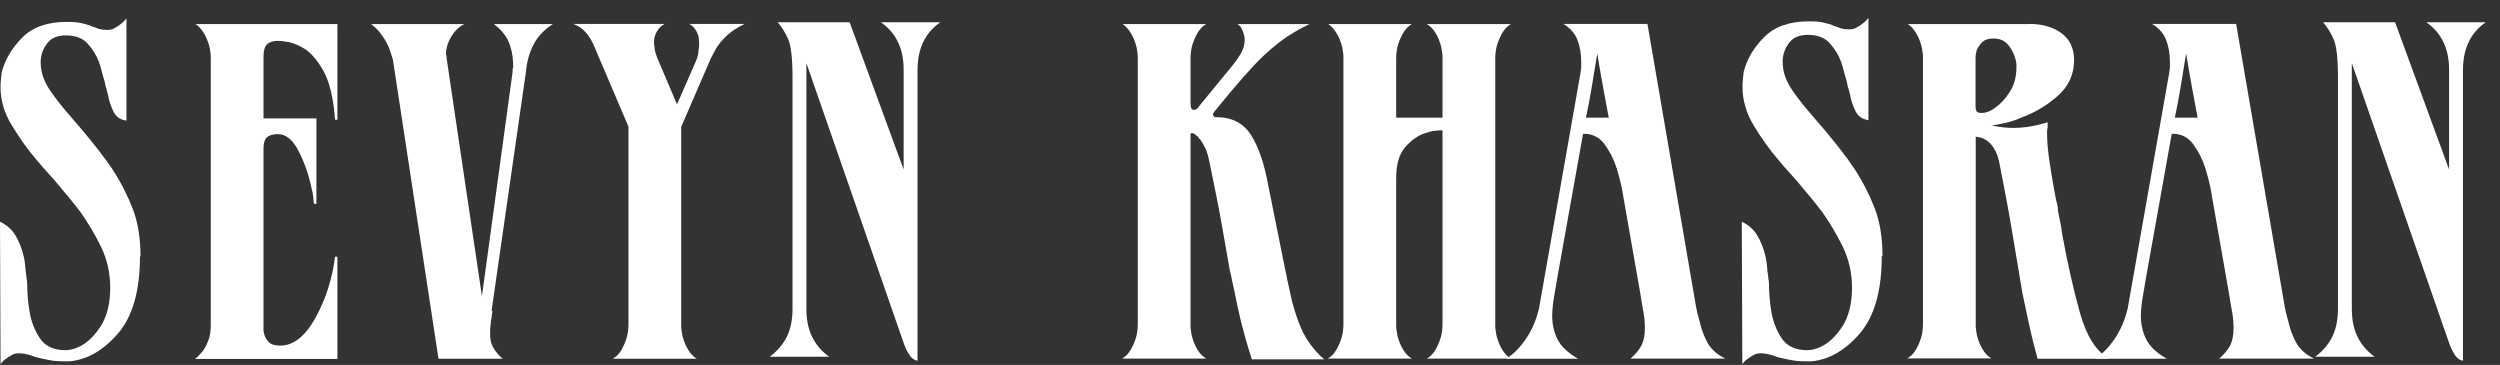
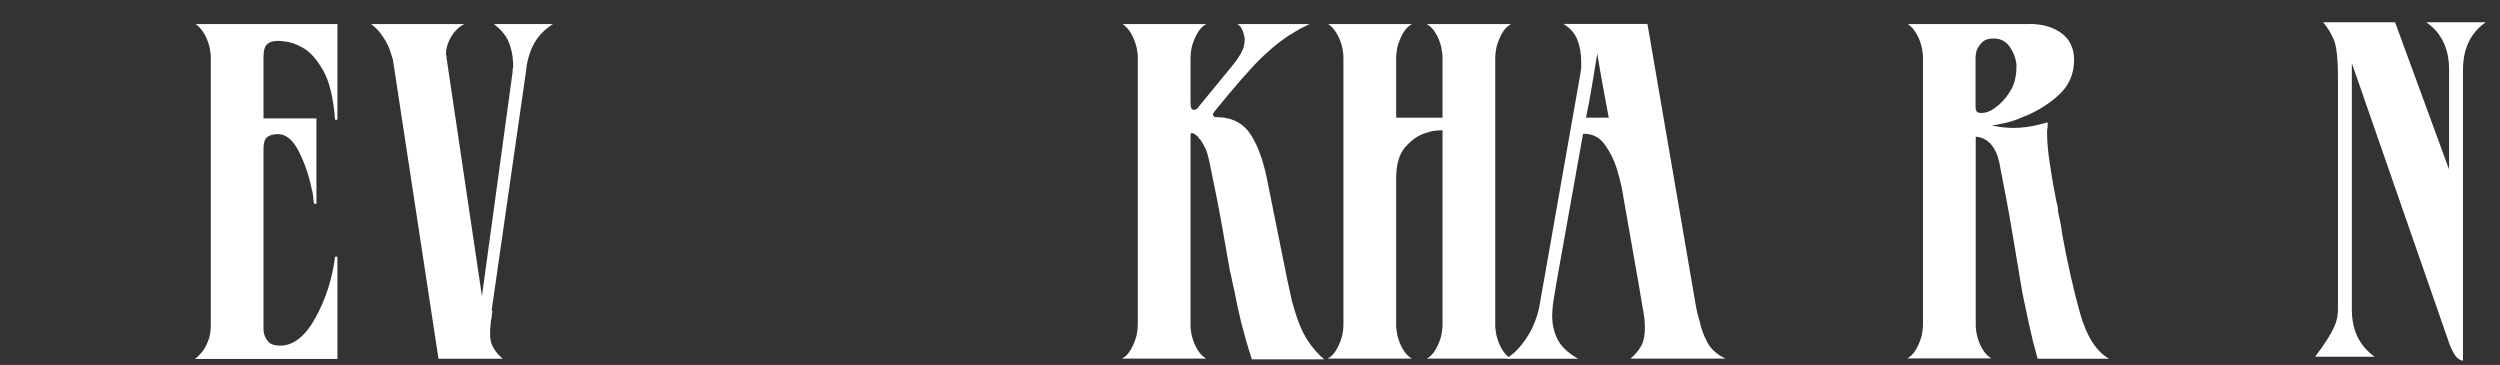
<svg xmlns="http://www.w3.org/2000/svg" width="137" height="20" viewBox="0 0 137 20" fill="none">
  <rect x="0" y="0" width="137" height="20" fill="#333333" stroke="none" />
  <path d="M86.75 7.34C85.94 11.86 85.47 14.51 85.33 15.28C85.2 16.05 85.13 16.44 85.13 16.47C85.11 16.62 85.09 16.77 85.08 16.91C85.07 17.05 85.06 17.19 85.06 17.32C85.06 17.76 85.15 18.18 85.34 18.57C85.53 18.97 85.91 19.33 86.48 19.66H82.53C82.93 19.42 83.29 19.06 83.62 18.57C83.95 18.09 84.19 17.53 84.34 16.89L86.61 4.01C86.61 4.01 86.61 3.92 86.63 3.86C86.64 3.81 86.65 3.74 86.65 3.68V3.38C86.65 2.94 86.58 2.54 86.44 2.18C86.3 1.82 86.04 1.53 85.67 1.31H90.28L92.95 16.85C92.95 16.85 92.95 16.9 92.97 16.93C92.98 16.96 92.99 17 92.99 17.05C93.01 17.14 93.03 17.23 93.06 17.31C93.08 17.4 93.1 17.49 93.13 17.57C93.22 17.99 93.36 18.38 93.56 18.76C93.76 19.13 94.09 19.43 94.55 19.65H89.35C89.59 19.45 89.78 19.23 89.93 18.97C90.07 18.72 90.14 18.38 90.14 17.97C90.14 17.79 90.13 17.61 90.11 17.43C90.09 17.24 90.05 17.04 90.01 16.82C90.01 16.8 89.95 16.48 89.85 15.86C89.74 15.25 89.44 13.55 88.96 10.79C88.94 10.61 88.89 10.38 88.83 10.1C88.76 9.81 88.69 9.53 88.6 9.24C88.45 8.76 88.23 8.32 87.94 7.92C87.65 7.52 87.27 7.33 86.79 7.33L86.75 7.34ZM88.16 6.45C88.07 5.97 87.97 5.43 87.86 4.84C87.75 4.25 87.64 3.61 87.53 2.93C87.42 3.61 87.32 4.24 87.22 4.82C87.12 5.4 87.02 5.95 86.91 6.45H88.16Z" fill="white" />
-   <path d="M119.01 7.34C118.2 11.86 117.73 14.51 117.59 15.28C117.46 16.05 117.39 16.44 117.39 16.47C117.37 16.62 117.35 16.77 117.34 16.91C117.33 17.05 117.32 17.19 117.32 17.32C117.32 17.76 117.41 18.18 117.6 18.57C117.79 18.97 118.17 19.33 118.74 19.66H114.79C115.19 19.42 115.55 19.06 115.88 18.57C116.21 18.09 116.45 17.53 116.6 16.89L118.87 4.01C118.87 4.01 118.87 3.92 118.89 3.86C118.9 3.81 118.91 3.74 118.91 3.68V3.38C118.91 2.94 118.84 2.54 118.7 2.18C118.56 1.82 118.3 1.53 117.93 1.31H122.54L125.21 16.85C125.21 16.85 125.21 16.9 125.23 16.93C125.24 16.96 125.25 17 125.25 17.05C125.27 17.14 125.29 17.23 125.32 17.31C125.34 17.4 125.36 17.49 125.39 17.57C125.48 17.99 125.62 18.38 125.82 18.76C126.02 19.13 126.35 19.43 126.81 19.65H121.61C121.85 19.45 122.04 19.23 122.19 18.97C122.33 18.72 122.4 18.38 122.4 17.97C122.4 17.79 122.39 17.61 122.37 17.43C122.35 17.24 122.31 17.04 122.27 16.82C122.27 16.8 122.21 16.48 122.11 15.86C122 15.25 121.7 13.55 121.22 10.79C121.2 10.61 121.15 10.38 121.09 10.1C121.02 9.81 120.95 9.53 120.86 9.24C120.71 8.76 120.49 8.32 120.2 7.92C119.91 7.52 119.53 7.33 119.05 7.33L119.01 7.34ZM120.43 6.45C120.34 5.97 120.24 5.43 120.13 4.84C120.02 4.25 119.91 3.61 119.8 2.93C119.69 3.61 119.59 4.24 119.49 4.82C119.39 5.4 119.29 5.95 119.18 6.45H120.43Z" fill="white" />
  <path d="M10.69 19.66C10.69 19.66 10.76 19.62 10.84 19.54C10.92 19.46 11.01 19.36 11.12 19.23C11.23 19.08 11.33 18.88 11.42 18.65C11.51 18.42 11.55 18.14 11.55 17.81V3.16C11.55 3.07 11.55 2.98 11.53 2.88C11.52 2.78 11.5 2.68 11.48 2.57C11.41 2.31 11.32 2.06 11.18 1.83C11.04 1.6 10.89 1.43 10.72 1.32H18.49V6.56H18.36C18.27 5.35 18.05 4.45 17.7 3.84C17.35 3.24 16.98 2.82 16.58 2.61C16.32 2.46 16.07 2.36 15.84 2.31C15.61 2.27 15.41 2.24 15.23 2.24C14.97 2.24 14.77 2.3 14.64 2.42C14.51 2.54 14.44 2.77 14.44 3.1V6.49H17.34V11.17H17.21C17.19 11.04 17.17 10.9 17.16 10.76C17.15 10.62 17.12 10.48 17.08 10.35C16.93 9.6 16.69 8.92 16.37 8.29C16.05 7.66 15.67 7.35 15.23 7.35C14.97 7.35 14.77 7.41 14.64 7.51C14.51 7.62 14.44 7.83 14.44 8.14V18.07C14.44 18.15 14.45 18.22 14.47 18.28C14.51 18.46 14.6 18.61 14.72 18.74C14.84 18.87 15.05 18.94 15.36 18.94C16.08 18.94 16.73 18.43 17.29 17.41C17.85 16.39 18.21 15.28 18.36 14.07H18.49V19.67H10.69V19.66Z" fill="white" />
  <path d="M79.04 7.14C78.91 7.14 78.76 7.15 78.6 7.17C78.44 7.19 78.27 7.24 78.09 7.3C77.69 7.43 77.33 7.69 77 8.07C76.67 8.45 76.51 9.02 76.51 9.77V17.81C76.51 17.9 76.51 17.99 76.53 18.09C76.55 18.19 76.56 18.29 76.58 18.4C76.65 18.66 76.74 18.91 76.88 19.14C77.01 19.37 77.18 19.54 77.37 19.65H72.76C72.96 19.54 73.12 19.37 73.25 19.14C73.38 18.91 73.48 18.66 73.55 18.4C73.57 18.29 73.59 18.19 73.6 18.09C73.61 17.99 73.62 17.9 73.62 17.81V3.16C73.62 3.07 73.62 2.98 73.6 2.88C73.59 2.78 73.57 2.68 73.55 2.57C73.48 2.31 73.39 2.06 73.25 1.83C73.11 1.6 72.96 1.43 72.79 1.32H77.37C77.17 1.43 77.01 1.6 76.88 1.83C76.75 2.06 76.65 2.31 76.58 2.57C76.56 2.68 76.54 2.78 76.53 2.88C76.52 2.98 76.51 3.07 76.51 3.16V6.45H79.05V3.16C79.05 3.07 79.05 2.98 79.03 2.88C79.01 2.78 79 2.68 78.98 2.57C78.91 2.31 78.82 2.06 78.68 1.83C78.55 1.6 78.38 1.43 78.19 1.32H82.8C82.6 1.43 82.44 1.6 82.31 1.83C82.18 2.06 82.08 2.31 82.01 2.57C81.99 2.68 81.97 2.78 81.96 2.88C81.95 2.98 81.94 3.07 81.94 3.16V17.81C81.94 17.9 81.94 17.99 81.96 18.09C81.97 18.19 81.99 18.29 82.01 18.4C82.08 18.66 82.17 18.91 82.31 19.14C82.44 19.37 82.61 19.54 82.8 19.65H78.19C78.39 19.54 78.55 19.37 78.68 19.14C78.81 18.91 78.91 18.66 78.98 18.4C79 18.29 79.02 18.19 79.03 18.09C79.04 17.99 79.05 17.9 79.05 17.81V7.14H79.04Z" fill="white" />
  <path d="M65.24 7.34V17.81C65.24 17.9 65.24 17.99 65.26 18.09C65.27 18.19 65.29 18.29 65.31 18.4C65.38 18.66 65.47 18.91 65.61 19.14C65.74 19.37 65.91 19.54 66.1 19.65H61.49C61.69 19.54 61.85 19.37 61.98 19.14C62.11 18.91 62.21 18.66 62.28 18.4C62.3 18.29 62.32 18.19 62.33 18.09C62.34 17.99 62.35 17.9 62.35 17.81V3.16C62.35 3.07 62.35 2.98 62.33 2.88C62.32 2.78 62.3 2.68 62.28 2.57C62.21 2.31 62.12 2.06 61.98 1.83C61.84 1.6 61.69 1.43 61.52 1.32H66.1C65.9 1.43 65.74 1.6 65.61 1.83C65.48 2.06 65.38 2.31 65.31 2.57C65.29 2.68 65.27 2.78 65.26 2.88C65.25 2.98 65.24 3.07 65.24 3.16V5.63C65.24 5.78 65.26 5.89 65.29 5.94C65.32 6 65.37 6.02 65.44 6.02C65.48 6.02 65.52 6.01 65.54 5.99C65.56 5.97 65.59 5.95 65.64 5.92C65.66 5.9 65.68 5.87 65.71 5.82L67.49 3.65C67.69 3.41 67.86 3.17 68 2.93C68.14 2.69 68.21 2.44 68.21 2.17V2.14C68.21 2.14 68.21 2.05 68.19 1.99C68.18 1.94 68.16 1.87 68.14 1.81C68.12 1.72 68.08 1.63 68.02 1.53C67.96 1.43 67.89 1.36 67.81 1.32H71.76C71.67 1.36 71.58 1.41 71.5 1.45C71.41 1.49 71.32 1.54 71.24 1.58C71.17 1.62 71.11 1.66 71.04 1.7C70.97 1.73 70.91 1.77 70.84 1.82C70.38 2.08 69.85 2.49 69.26 3.04C68.67 3.59 67.77 4.61 66.56 6.1C66.54 6.12 66.53 6.14 66.53 6.17C66.51 6.17 66.5 6.17 66.5 6.19C66.5 6.21 66.49 6.21 66.47 6.21V6.28C66.47 6.28 66.48 6.32 66.5 6.35C66.52 6.37 66.54 6.39 66.57 6.42H66.64C67.5 6.42 68.13 6.74 68.55 7.39C68.97 8.04 69.29 8.98 69.51 10.21C69.82 11.72 70.07 12.98 70.27 13.98C70.47 14.98 70.64 15.82 70.8 16.5C71 17.25 71.21 17.84 71.44 18.28C71.67 18.72 71.98 19.14 72.38 19.53C72.42 19.55 72.46 19.58 72.48 19.61C72.5 19.64 72.53 19.67 72.58 19.69H68.6C68.36 18.94 68.17 18.27 68.02 17.68C67.88 17.09 67.75 16.51 67.64 15.93C67.6 15.75 67.56 15.57 67.52 15.39C67.49 15.2 67.45 15.02 67.4 14.85C67.27 14.1 67.12 13.27 66.96 12.35C66.8 11.43 66.57 10.28 66.28 8.89C66.21 8.56 66.14 8.3 66.05 8.12C65.96 7.93 65.86 7.76 65.75 7.61C65.73 7.61 65.71 7.61 65.7 7.59C65.69 7.58 65.68 7.56 65.68 7.54C65.68 7.52 65.67 7.5 65.65 7.49C65.63 7.48 65.61 7.46 65.58 7.44C65.56 7.42 65.54 7.4 65.51 7.39C65.49 7.38 65.48 7.36 65.48 7.34C65.41 7.32 65.36 7.3 65.32 7.29C65.28 7.28 65.25 7.31 65.25 7.37L65.24 7.34Z" fill="white" />
-   <path d="M44.19 3.42V16.92C44.19 17.51 44.29 18.02 44.5 18.45C44.71 18.88 45.02 19.25 45.44 19.55H42.18C42.6 19.24 42.91 18.87 43.12 18.45C43.33 18.02 43.43 17.51 43.43 16.92V4.24C43.43 3.19 43.35 2.48 43.18 2.12C43.02 1.76 42.83 1.47 42.64 1.25L42.61 1.22H46.56L49.52 9.29V3.82C49.52 3.25 49.42 2.74 49.21 2.31C49 1.87 48.69 1.51 48.27 1.22H51.53C51.11 1.51 50.8 1.87 50.59 2.31C50.38 2.75 50.28 3.27 50.28 3.86V19.77C50.17 19.75 50.07 19.7 49.98 19.62C49.89 19.54 49.82 19.44 49.75 19.31C49.68 19.2 49.62 19.06 49.55 18.88L44.18 3.43L44.19 3.42Z" fill="white" />
-   <path d="M128.88 3.42V16.92C128.88 17.51 128.98 18.02 129.19 18.45C129.4 18.88 129.71 19.25 130.13 19.55H126.87C127.29 19.24 127.6 18.87 127.81 18.45C128.02 18.02 128.12 17.51 128.12 16.92V4.24C128.12 3.19 128.04 2.48 127.87 2.12C127.71 1.76 127.52 1.47 127.33 1.25L127.3 1.22H131.25L134.21 9.29V3.82C134.21 3.25 134.11 2.74 133.9 2.31C133.69 1.87 133.38 1.51 132.96 1.22H136.22C135.8 1.51 135.49 1.87 135.28 2.31C135.07 2.75 134.97 3.27 134.97 3.86V19.77C134.86 19.75 134.76 19.7 134.67 19.62C134.58 19.54 134.51 19.44 134.44 19.31C134.37 19.2 134.31 19.06 134.24 18.88L128.87 3.43L128.88 3.42Z" fill="white" />
+   <path d="M128.88 3.42V16.92C128.88 17.51 128.98 18.02 129.19 18.45C129.4 18.88 129.71 19.25 130.13 19.55H126.87C128.02 18.02 128.12 17.51 128.12 16.92V4.24C128.12 3.19 128.04 2.48 127.87 2.12C127.71 1.76 127.52 1.47 127.33 1.25L127.3 1.22H131.25L134.21 9.29V3.82C134.21 3.25 134.11 2.74 133.9 2.31C133.69 1.87 133.38 1.51 132.96 1.22H136.22C135.8 1.51 135.49 1.87 135.28 2.31C135.07 2.75 134.97 3.27 134.97 3.86V19.77C134.86 19.75 134.76 19.7 134.67 19.62C134.58 19.54 134.51 19.44 134.44 19.31C134.37 19.2 134.31 19.06 134.24 18.88L128.87 3.43L128.88 3.42Z" fill="white" />
  <path d="M111.19 1.31C111.91 1.31 112.51 1.48 112.97 1.82C113.43 2.16 113.66 2.65 113.66 3.29C113.66 4.08 113.36 4.73 112.77 5.25C112.18 5.77 111.53 6.16 110.83 6.42C110.54 6.55 110.25 6.65 109.96 6.72C109.66 6.79 109.39 6.84 109.15 6.88C109.37 6.92 109.58 6.96 109.78 6.98C109.98 7 110.16 7.01 110.34 7.01C110.6 7.01 110.84 6.99 111.06 6.96C111.28 6.93 111.49 6.89 111.69 6.84C111.78 6.82 111.87 6.8 111.95 6.77C112.04 6.75 112.13 6.73 112.21 6.7V7C112.21 7 112.18 7.09 112.18 7.15V7.3C112.18 7.72 112.22 8.21 112.3 8.77C112.38 9.33 112.5 10.07 112.68 10.99C112.7 11.08 112.72 11.17 112.75 11.27C112.77 11.37 112.78 11.47 112.78 11.58C112.82 11.78 112.87 11.99 112.91 12.21C112.95 12.43 112.99 12.64 113.01 12.84C113.3 14.42 113.62 15.85 113.98 17.14C114.34 18.42 114.87 19.26 115.58 19.66H111.66C111.46 18.94 111.3 18.29 111.18 17.72C111.06 17.15 110.94 16.6 110.83 16.07C110.81 15.92 110.78 15.76 110.75 15.59C110.72 15.43 110.69 15.27 110.67 15.11C110.54 14.32 110.39 13.45 110.23 12.49C110.07 11.53 109.84 10.32 109.55 8.85C109.46 8.45 109.31 8.14 109.09 7.89C108.87 7.65 108.6 7.52 108.27 7.49V17.8C108.27 17.89 108.27 17.98 108.29 18.08C108.3 18.18 108.32 18.28 108.34 18.39C108.41 18.65 108.5 18.9 108.64 19.13C108.77 19.36 108.94 19.53 109.13 19.64H104.52C104.72 19.53 104.88 19.36 105.01 19.13C105.14 18.9 105.24 18.65 105.31 18.39C105.33 18.28 105.35 18.18 105.36 18.08C105.37 17.98 105.38 17.89 105.38 17.8V3.16C105.38 3.07 105.38 2.98 105.36 2.88C105.35 2.78 105.33 2.68 105.31 2.57C105.24 2.31 105.15 2.06 105.01 1.83C104.88 1.6 104.72 1.43 104.55 1.32H111.2L111.19 1.31ZM108.26 5.86C108.26 5.95 108.28 6.02 108.31 6.09C108.34 6.16 108.44 6.19 108.59 6.19C108.7 6.19 108.82 6.17 108.95 6.12C109.08 6.08 109.21 6 109.35 5.89C109.64 5.69 109.9 5.41 110.14 5.03C110.38 4.66 110.5 4.21 110.5 3.68V3.52C110.46 3.17 110.33 2.84 110.12 2.55C109.91 2.25 109.62 2.11 109.25 2.11H109.22C108.96 2.11 108.76 2.18 108.63 2.31C108.5 2.44 108.4 2.58 108.33 2.74C108.31 2.81 108.29 2.88 108.28 2.95C108.27 3.03 108.26 3.1 108.26 3.16V5.86Z" fill="white" />
-   <path d="M7.67 14.04C7.67 15.93 7.27 17.34 6.47 18.27C5.67 19.2 4.78 19.71 3.82 19.8H3.56C3.21 19.8 2.92 19.78 2.69 19.73C2.46 19.69 2.26 19.64 2.08 19.6C1.99 19.58 1.92 19.56 1.85 19.53C1.78 19.51 1.72 19.49 1.65 19.46C1.56 19.44 1.46 19.42 1.35 19.39C1.24 19.37 1.13 19.36 1.02 19.36C0.89 19.36 0.76 19.39 0.64 19.46C0.52 19.53 0.41 19.59 0.33 19.66C0.22 19.73 0.12 19.82 0.03 19.96L0 12.15C0.37 12.33 0.65 12.57 0.84 12.89C1.03 13.21 1.16 13.53 1.25 13.86C1.32 14.1 1.36 14.34 1.38 14.57C1.4 14.8 1.42 15 1.45 15.18C1.45 15.22 1.45 15.28 1.47 15.34C1.48 15.41 1.49 15.48 1.49 15.57C1.49 15.77 1.5 16 1.52 16.26C1.54 16.52 1.57 16.8 1.62 17.08C1.71 17.61 1.89 18.09 2.18 18.53C2.47 18.97 2.94 19.19 3.6 19.19C3.71 19.19 3.83 19.17 3.96 19.14C4.09 19.11 4.22 19.06 4.36 18.99C4.78 18.79 5.16 18.42 5.51 17.89C5.86 17.35 6.04 16.64 6.04 15.77C6.04 14.96 5.87 14.21 5.53 13.51C5.19 12.82 4.82 12.2 4.43 11.65C4.23 11.39 4.04 11.14 3.85 10.91C3.66 10.68 3.49 10.48 3.34 10.3C3.16 10.08 2.96 9.84 2.73 9.59C2.5 9.34 2.26 9.07 2.02 8.78C1.51 8.19 1.06 7.55 0.65 6.87C0.24 6.21 0.03 5.51 0.03 4.79C0.03 4.66 0.03 4.52 0.05 4.38C0.06 4.24 0.08 4.09 0.1 3.94C0.28 3.26 0.65 2.63 1.22 2.06C1.79 1.48 2.6 1.2 3.66 1.2C4.01 1.2 4.28 1.22 4.47 1.27C4.66 1.31 4.82 1.36 4.95 1.4C4.97 1.42 5 1.44 5.03 1.45C5.06 1.46 5.09 1.47 5.11 1.47C5.22 1.51 5.33 1.55 5.44 1.59C5.55 1.62 5.7 1.64 5.9 1.64C6.03 1.64 6.16 1.61 6.28 1.54C6.4 1.47 6.52 1.4 6.63 1.31C6.72 1.24 6.82 1.15 6.93 1.01V6.61C6.6 6.57 6.36 6.4 6.22 6.12C6.08 5.83 5.97 5.52 5.91 5.16C5.89 5.09 5.87 5.03 5.86 4.98C5.85 4.93 5.83 4.86 5.81 4.8C5.79 4.73 5.77 4.66 5.76 4.59C5.75 4.51 5.73 4.44 5.71 4.38C5.67 4.25 5.62 4.09 5.58 3.92C5.54 3.74 5.48 3.57 5.42 3.39C5.29 3.04 5.09 2.71 4.81 2.4C4.54 2.09 4.13 1.94 3.61 1.94C3.15 1.94 2.81 2.08 2.59 2.37C2.37 2.66 2.25 2.97 2.23 3.33V3.43C2.23 3.96 2.41 4.47 2.76 4.98C3.11 5.49 3.5 5.97 3.91 6.43C4.02 6.56 4.13 6.7 4.26 6.84C4.38 6.98 4.5 7.12 4.61 7.25C4.9 7.6 5.17 7.94 5.43 8.27C5.69 8.6 5.93 8.93 6.15 9.26C6.61 9.96 6.98 10.69 7.27 11.43C7.56 12.18 7.7 13.05 7.7 14.06L7.67 14.04Z" fill="white" />
-   <path d="M103.12 14.04C103.12 15.93 102.72 17.34 101.92 18.27C101.12 19.2 100.23 19.71 99.27 19.8H99.01C98.66 19.8 98.37 19.78 98.14 19.73C97.91 19.69 97.71 19.64 97.53 19.6C97.44 19.58 97.37 19.56 97.3 19.53C97.23 19.51 97.17 19.49 97.1 19.46C97.01 19.44 96.91 19.42 96.8 19.39C96.69 19.37 96.58 19.36 96.47 19.36C96.34 19.36 96.21 19.39 96.09 19.46C95.97 19.53 95.86 19.59 95.78 19.66C95.67 19.73 95.57 19.82 95.48 19.96L95.45 12.15C95.82 12.33 96.1 12.57 96.29 12.89C96.48 13.21 96.61 13.53 96.7 13.86C96.77 14.1 96.81 14.34 96.83 14.57C96.85 14.8 96.87 15 96.9 15.18C96.9 15.22 96.9 15.28 96.92 15.34C96.93 15.41 96.94 15.48 96.94 15.57C96.94 15.77 96.95 16 96.97 16.26C96.99 16.52 97.02 16.8 97.07 17.08C97.16 17.61 97.34 18.09 97.63 18.53C97.92 18.97 98.39 19.19 99.05 19.19C99.16 19.19 99.28 19.17 99.41 19.14C99.54 19.11 99.67 19.06 99.81 18.99C100.23 18.79 100.61 18.42 100.96 17.89C101.31 17.35 101.49 16.64 101.49 15.77C101.49 14.96 101.32 14.21 100.98 13.51C100.64 12.82 100.27 12.2 99.88 11.65C99.68 11.39 99.49 11.14 99.3 10.91C99.11 10.68 98.94 10.48 98.79 10.3C98.61 10.08 98.41 9.84 98.18 9.59C97.95 9.34 97.71 9.07 97.47 8.78C96.96 8.19 96.51 7.55 96.1 6.87C95.69 6.19 95.49 5.49 95.49 4.76C95.49 4.63 95.49 4.49 95.51 4.35C95.52 4.21 95.54 4.06 95.56 3.91C95.74 3.23 96.11 2.6 96.68 2.03C97.25 1.46 98.06 1.17 99.12 1.17C99.47 1.17 99.74 1.19 99.93 1.24C100.12 1.28 100.28 1.33 100.41 1.37C100.43 1.39 100.46 1.41 100.49 1.42C100.52 1.43 100.55 1.44 100.57 1.44C100.68 1.48 100.79 1.52 100.9 1.56C101.01 1.59 101.16 1.61 101.36 1.61C101.49 1.61 101.62 1.58 101.74 1.51C101.86 1.44 101.98 1.37 102.09 1.28C102.18 1.21 102.28 1.12 102.39 0.98V6.58C102.06 6.54 101.82 6.37 101.68 6.09C101.54 5.8 101.43 5.49 101.37 5.13C101.35 5.06 101.33 5 101.32 4.95C101.31 4.9 101.29 4.83 101.27 4.77C101.25 4.7 101.23 4.63 101.22 4.56C101.21 4.48 101.19 4.41 101.17 4.35C101.13 4.22 101.08 4.06 101.04 3.89C101 3.71 100.94 3.54 100.88 3.36C100.75 3.01 100.55 2.68 100.27 2.37C100 2.06 99.59 1.91 99.07 1.91C98.61 1.91 98.27 2.05 98.05 2.34C97.83 2.63 97.71 2.94 97.69 3.3V3.4C97.69 3.93 97.87 4.44 98.22 4.95C98.57 5.46 98.96 5.94 99.37 6.4C99.48 6.53 99.59 6.67 99.72 6.81C99.84 6.95 99.96 7.09 100.07 7.22C100.36 7.57 100.63 7.91 100.89 8.24C101.15 8.57 101.39 8.9 101.61 9.23C102.07 9.93 102.44 10.66 102.73 11.4C103.02 12.15 103.16 13.02 103.16 14.03L103.12 14.04Z" fill="white" />
  <path d="M26.98 17.02C26.98 17.09 26.98 17.15 26.96 17.22C26.95 17.29 26.94 17.34 26.94 17.38C26.94 17.42 26.94 17.46 26.92 17.5C26.91 17.53 26.9 17.56 26.9 17.58C26.9 17.67 26.9 17.76 26.88 17.84C26.87 17.93 26.86 18.03 26.86 18.14V18.39C26.86 18.47 26.87 18.55 26.89 18.64C26.89 18.71 26.91 18.78 26.94 18.85C26.97 18.93 27.01 19.01 27.06 19.1C27.13 19.21 27.2 19.31 27.29 19.41C27.38 19.51 27.47 19.59 27.55 19.66H24.03L21.53 3.26C21.49 3.13 21.44 2.97 21.38 2.8C21.33 2.62 21.24 2.44 21.13 2.24C21.04 2.09 20.93 1.93 20.8 1.76C20.67 1.6 20.51 1.45 20.34 1.32H25.44C25.22 1.43 25.03 1.59 24.86 1.81C24.7 2.03 24.58 2.26 24.51 2.5C24.49 2.57 24.47 2.64 24.46 2.71C24.45 2.79 24.44 2.86 24.44 2.92V2.99C24.44 2.99 24.45 3.03 24.47 3.06V3.16L26.41 16.23L28.09 3.95V3.82C28.09 3.82 28.1 3.73 28.12 3.69V3.46C28.1 3 28.01 2.6 27.86 2.26C27.71 1.92 27.44 1.61 27.07 1.32H30.3C29.84 1.61 29.49 1.97 29.25 2.42C29.01 2.87 28.87 3.38 28.82 3.95L26.94 17.02H26.98Z" fill="white" />
-   <path d="M31.39 1.31H36.43C36.25 1.4 36.11 1.54 36 1.72C35.89 1.91 35.84 2.1 35.84 2.3C35.84 2.39 35.84 2.46 35.86 2.53C35.87 2.6 35.88 2.66 35.88 2.73C35.9 2.82 35.93 2.91 35.96 3.01C35.99 3.11 36.03 3.21 36.08 3.32L37.1 5.72L38.15 3.32C38.19 3.21 38.23 3.11 38.25 3.01C38.27 2.91 38.28 2.82 38.28 2.73C38.3 2.66 38.31 2.6 38.31 2.53V2.3C38.31 2.1 38.27 1.92 38.18 1.74C38.09 1.56 37.96 1.42 37.78 1.31H40.81C40.39 1.51 40.06 1.73 39.81 1.97C39.56 2.21 39.35 2.46 39.2 2.73C39.16 2.82 39.11 2.9 39.07 2.98C39.03 3.06 38.98 3.14 38.94 3.23L37.33 6.95V17.82C37.33 17.91 37.33 18 37.35 18.1C37.36 18.2 37.38 18.3 37.4 18.41C37.47 18.67 37.56 18.92 37.7 19.15C37.83 19.38 38 19.55 38.19 19.66H33.58C33.78 19.55 33.94 19.38 34.07 19.15C34.2 18.92 34.3 18.67 34.37 18.41C34.39 18.3 34.41 18.2 34.42 18.1C34.43 18 34.44 17.91 34.44 17.82V6.94L32.56 2.53C32.45 2.27 32.31 2.03 32.13 1.81C31.95 1.59 31.72 1.43 31.44 1.32H31.41L31.39 1.31Z" fill="white" />
</svg>